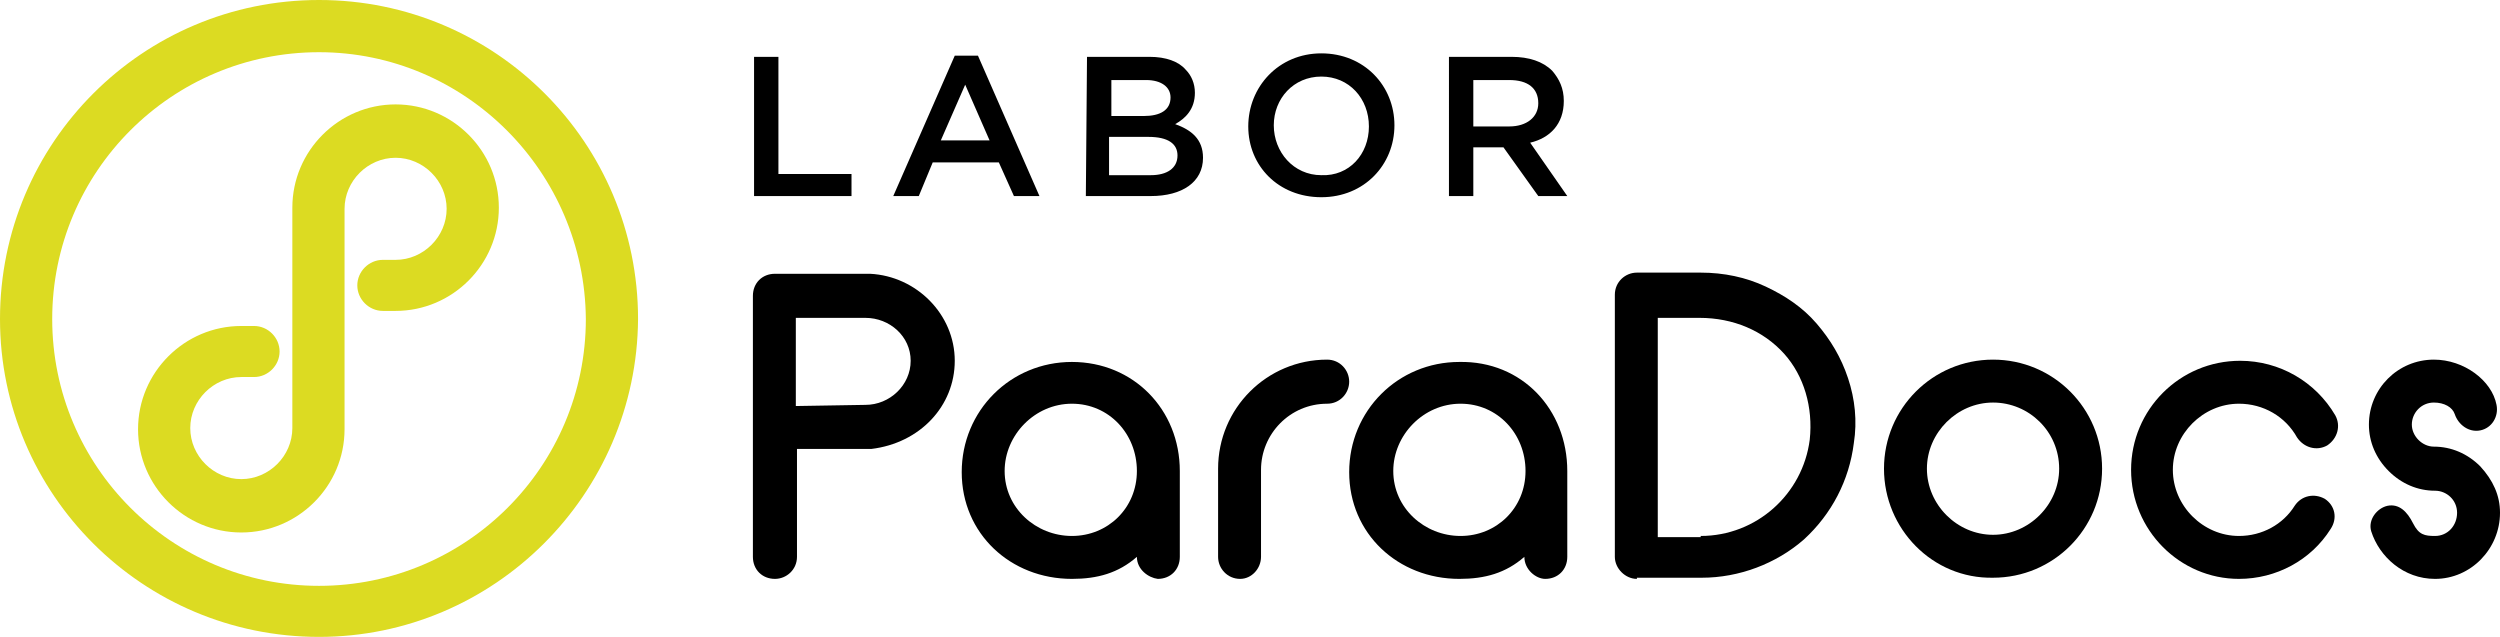
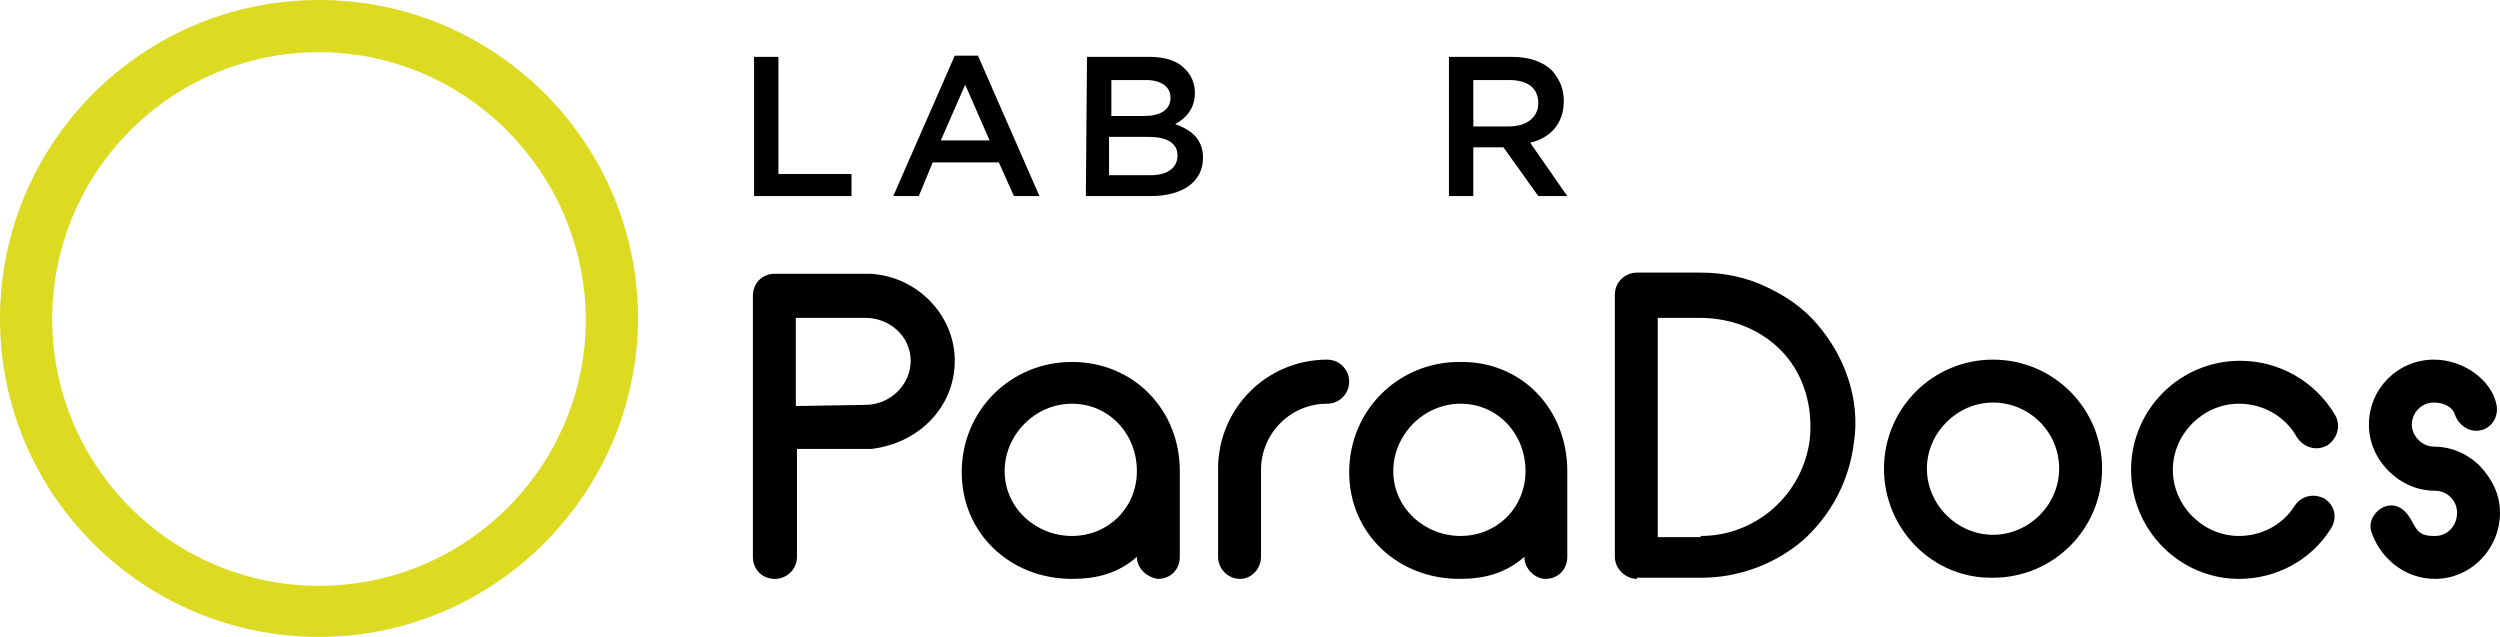
<svg xmlns="http://www.w3.org/2000/svg" version="1.1" id="Ebene_1" x="0px" y="0px" viewBox="0 0 215.5 54.9" style="enable-background:new 0 0 215.5 54.9;" xml:space="preserve">
  <style type="text/css">
	.st0{fill:#DCDB22;}
</style>
  <g>
    <g>
      <path d="M82.3,31.1c0,3.9-3,7.1-7.2,7.6c-0.1,0-0.3,0-6.4,0V48c0,1.1-0.9,1.9-1.9,1.9c-1.1,0-1.9-0.8-1.9-1.9V25.5    c0-1.1,0.8-1.9,1.9-1.9H75C79,23.8,82.3,27.1,82.3,31.1z M74.6,34.9c2.1,0,3.9-1.7,3.9-3.8s-1.8-3.7-3.9-3.7h-6V35L74.6,34.9    L74.6,34.9z" />
      <path d="M101.7,40.6V48c0,1.1-0.8,1.9-1.9,1.9C99,49.8,98,49.1,98,48c-1.6,1.4-3.4,1.9-5.6,1.9c-5.3,0-9.5-3.9-9.5-9.2    s4.2-9.5,9.5-9.5S101.7,35.3,101.7,40.6z M98,40.6c0-3.2-2.4-5.8-5.6-5.8s-5.8,2.7-5.8,5.8c0,3.2,2.7,5.6,5.8,5.6S98,43.8,98,40.6    z" />
      <path d="M116.3,32.9c0,1-0.8,1.9-1.9,1.9c-3.2,0-5.7,2.6-5.7,5.7V48c0,1-0.8,1.9-1.8,1.9c-1.1,0-1.9-0.9-1.9-1.9v-7.6    c0-5.2,4.2-9.4,9.4-9.4C115.5,31,116.3,31.9,116.3,32.9z" />
      <path d="M135.1,40.6V48c0,1.1-0.8,1.9-1.9,1.9c-0.8,0-1.8-0.8-1.8-1.9c-1.6,1.4-3.4,1.9-5.6,1.9c-5.3,0-9.5-3.9-9.5-9.2    s4.2-9.5,9.5-9.5C131.2,31.1,135.1,35.3,135.1,40.6z M131.5,40.6c0-3.2-2.4-5.8-5.6-5.8s-5.8,2.7-5.8,5.8c0,3.2,2.7,5.6,5.8,5.6    C129,46.2,131.5,43.8,131.5,40.6z" />
      <path d="M141.1,49.9c-1,0-1.9-0.9-1.9-1.9V25.4c0-1.1,0.9-1.9,1.9-1.9h5.5c2,0,3.9,0.4,5.6,1.2c1.7,0.8,3.2,1.8,4.4,3.2    c1.2,1.4,2.1,2.9,2.7,4.7c0.6,1.8,0.8,3.7,0.5,5.6c-0.4,3.2-1.9,6.1-4.3,8.3c-2.4,2.1-5.6,3.3-8.8,3.3h-5.6V49.9z M146.6,46.2    c4.8,0,8.8-3.6,9.4-8.3c0.3-2.8-0.5-5.5-2.2-7.4c-1.8-2-4.4-3.1-7.3-3.1h-3.6v18.9h3.7V46.2z" />
      <path d="M162.4,40.4c0-5.2,4.2-9.4,9.4-9.4s9.4,4.2,9.4,9.4s-4.2,9.4-9.4,9.4C166.6,49.9,162.4,45.6,162.4,40.4z M166.1,40.4    c0,3.1,2.6,5.7,5.7,5.7s5.7-2.6,5.7-5.7c0-3.2-2.6-5.7-5.7-5.7S166.1,37.3,166.1,40.4z" />
      <path d="M183.7,40.5c0-5.2,4.2-9.4,9.4-9.4c3.4,0,6.5,1.8,8.2,4.7c0.5,0.9,0.2,2-0.7,2.6c-0.9,0.5-2,0.2-2.6-0.7    c-1-1.8-2.9-2.9-5-2.9c-3.1,0-5.7,2.6-5.7,5.7c0,3.1,2.6,5.7,5.7,5.7c2,0,3.8-1,4.8-2.6c0.6-0.9,1.7-1.1,2.6-0.6    c0.9,0.6,1.1,1.7,0.5,2.6c-1.7,2.7-4.7,4.3-7.9,4.3C187.9,49.9,183.7,45.7,183.7,40.5z" />
      <path d="M215.5,44.2c0,3.1-2.5,5.7-5.6,5.7c-2.7,0-4.8-1.9-5.5-4.1c-0.3-1,0.5-2,1.4-2.2c1-0.2,1.7,0.5,2.2,1.5s1,1.1,1.9,1.1    c1.1,0,1.9-0.9,1.9-2s-0.9-1.9-1.9-1.9c-1.5,0-2.9-0.6-4-1.7c-1.1-1.1-1.7-2.5-1.7-4c0-3.1,2.5-5.6,5.6-5.6c2.6,0,5,1.8,5.4,3.9    c0.2,1-0.4,2-1.4,2.2s-1.9-0.5-2.2-1.4c-0.2-0.6-0.9-1-1.8-1c-1.1,0-1.9,0.9-1.9,1.9s0.9,1.9,1.9,1.9c1.5,0,2.9,0.6,4,1.7    C214.9,41.4,215.5,42.7,215.5,44.2z" />
    </g>
    <g>
      <g>
-         <path class="st0" d="M20.8,45.9c-4.9,0-8.9-4-8.9-8.9s4-8.9,8.9-8.9h1.1c1.2,0,2.2,1,2.2,2.2s-1,2.2-2.2,2.2h-1.1     c-2.4,0-4.4,2-4.4,4.4s2,4.4,4.4,4.4s4.4-2,4.4-4.4v-19c0-4.9,4-8.9,8.9-8.9s8.9,4,8.9,8.9s-4,8.9-8.9,8.9H33     c-1.2,0-2.2-1-2.2-2.2s1-2.2,2.2-2.2h1.1c2.4,0,4.4-2,4.4-4.4s-2-4.4-4.4-4.4s-4.4,2-4.4,4.4v19C29.7,41.9,25.7,45.9,20.8,45.9z" />
-       </g>
+         </g>
      <g>
        <path class="st0" d="M27.5,54.9C12.3,54.9,0,42.6,0,27.5C0,12.3,12.3,0,27.5,0S55,12.3,55,27.5C54.9,42.6,42.6,54.9,27.5,54.9z      M27.5,4.5c-12.7,0-23,10.3-23,23s10.3,23,23,23s23-10.3,23-23C50.4,14.8,40.1,4.5,27.5,4.5z" />
      </g>
    </g>
    <g>
      <path d="M65,4.9h2.1V15h6.3v1.9H65V4.9z" />
      <path d="M82.3,4.8h2l5.3,12.1h-2.2L86.1,14h-5.7l-1.2,2.9H77L82.3,4.8z M85.3,12.1l-2.1-4.8l-2.1,4.8H85.3z" />
      <path d="M93.7,4.9h5.4c1.4,0,2.5,0.4,3.1,1.1c0.5,0.5,0.8,1.2,0.8,2l0,0c0,1.4-0.8,2.2-1.7,2.7c1.4,0.5,2.4,1.3,2.4,2.9l0,0    c0,2.1-1.8,3.3-4.5,3.3h-5.6L93.7,4.9L93.7,4.9z M98.6,10c1.4,0,2.3-0.5,2.3-1.6l0,0c0-0.9-0.8-1.5-2.1-1.5h-3V10H98.6z     M99.2,15.1c1.4,0,2.3-0.6,2.3-1.7l0,0c0-1-0.8-1.6-2.5-1.6h-3.4v3.3H99.2z" />
-       <path d="M107.6,10.9L107.6,10.9c0-3.4,2.6-6.3,6.3-6.3s6.3,2.8,6.3,6.2l0,0c0,3.4-2.6,6.2-6.3,6.2S107.6,14.3,107.6,10.9z     M118,10.9L118,10.9c0-2.4-1.7-4.3-4.1-4.3s-4.1,1.9-4.1,4.2l0,0c0,2.3,1.7,4.3,4.1,4.3C116.3,15.2,118,13.3,118,10.9z" />
      <path d="M124.9,4.9h5.4c1.5,0,2.7,0.4,3.5,1.2c0.6,0.7,1,1.5,1,2.6l0,0c0,2-1.2,3.2-2.9,3.6l3.2,4.6h-2.5l-3-4.2l0,0H127v4.2h-2.1    V4.9z M130.1,10.9c1.5,0,2.5-0.8,2.5-2l0,0c0-1.3-0.9-2-2.5-2H127v4H130.1z" />
    </g>
  </g>
</svg>